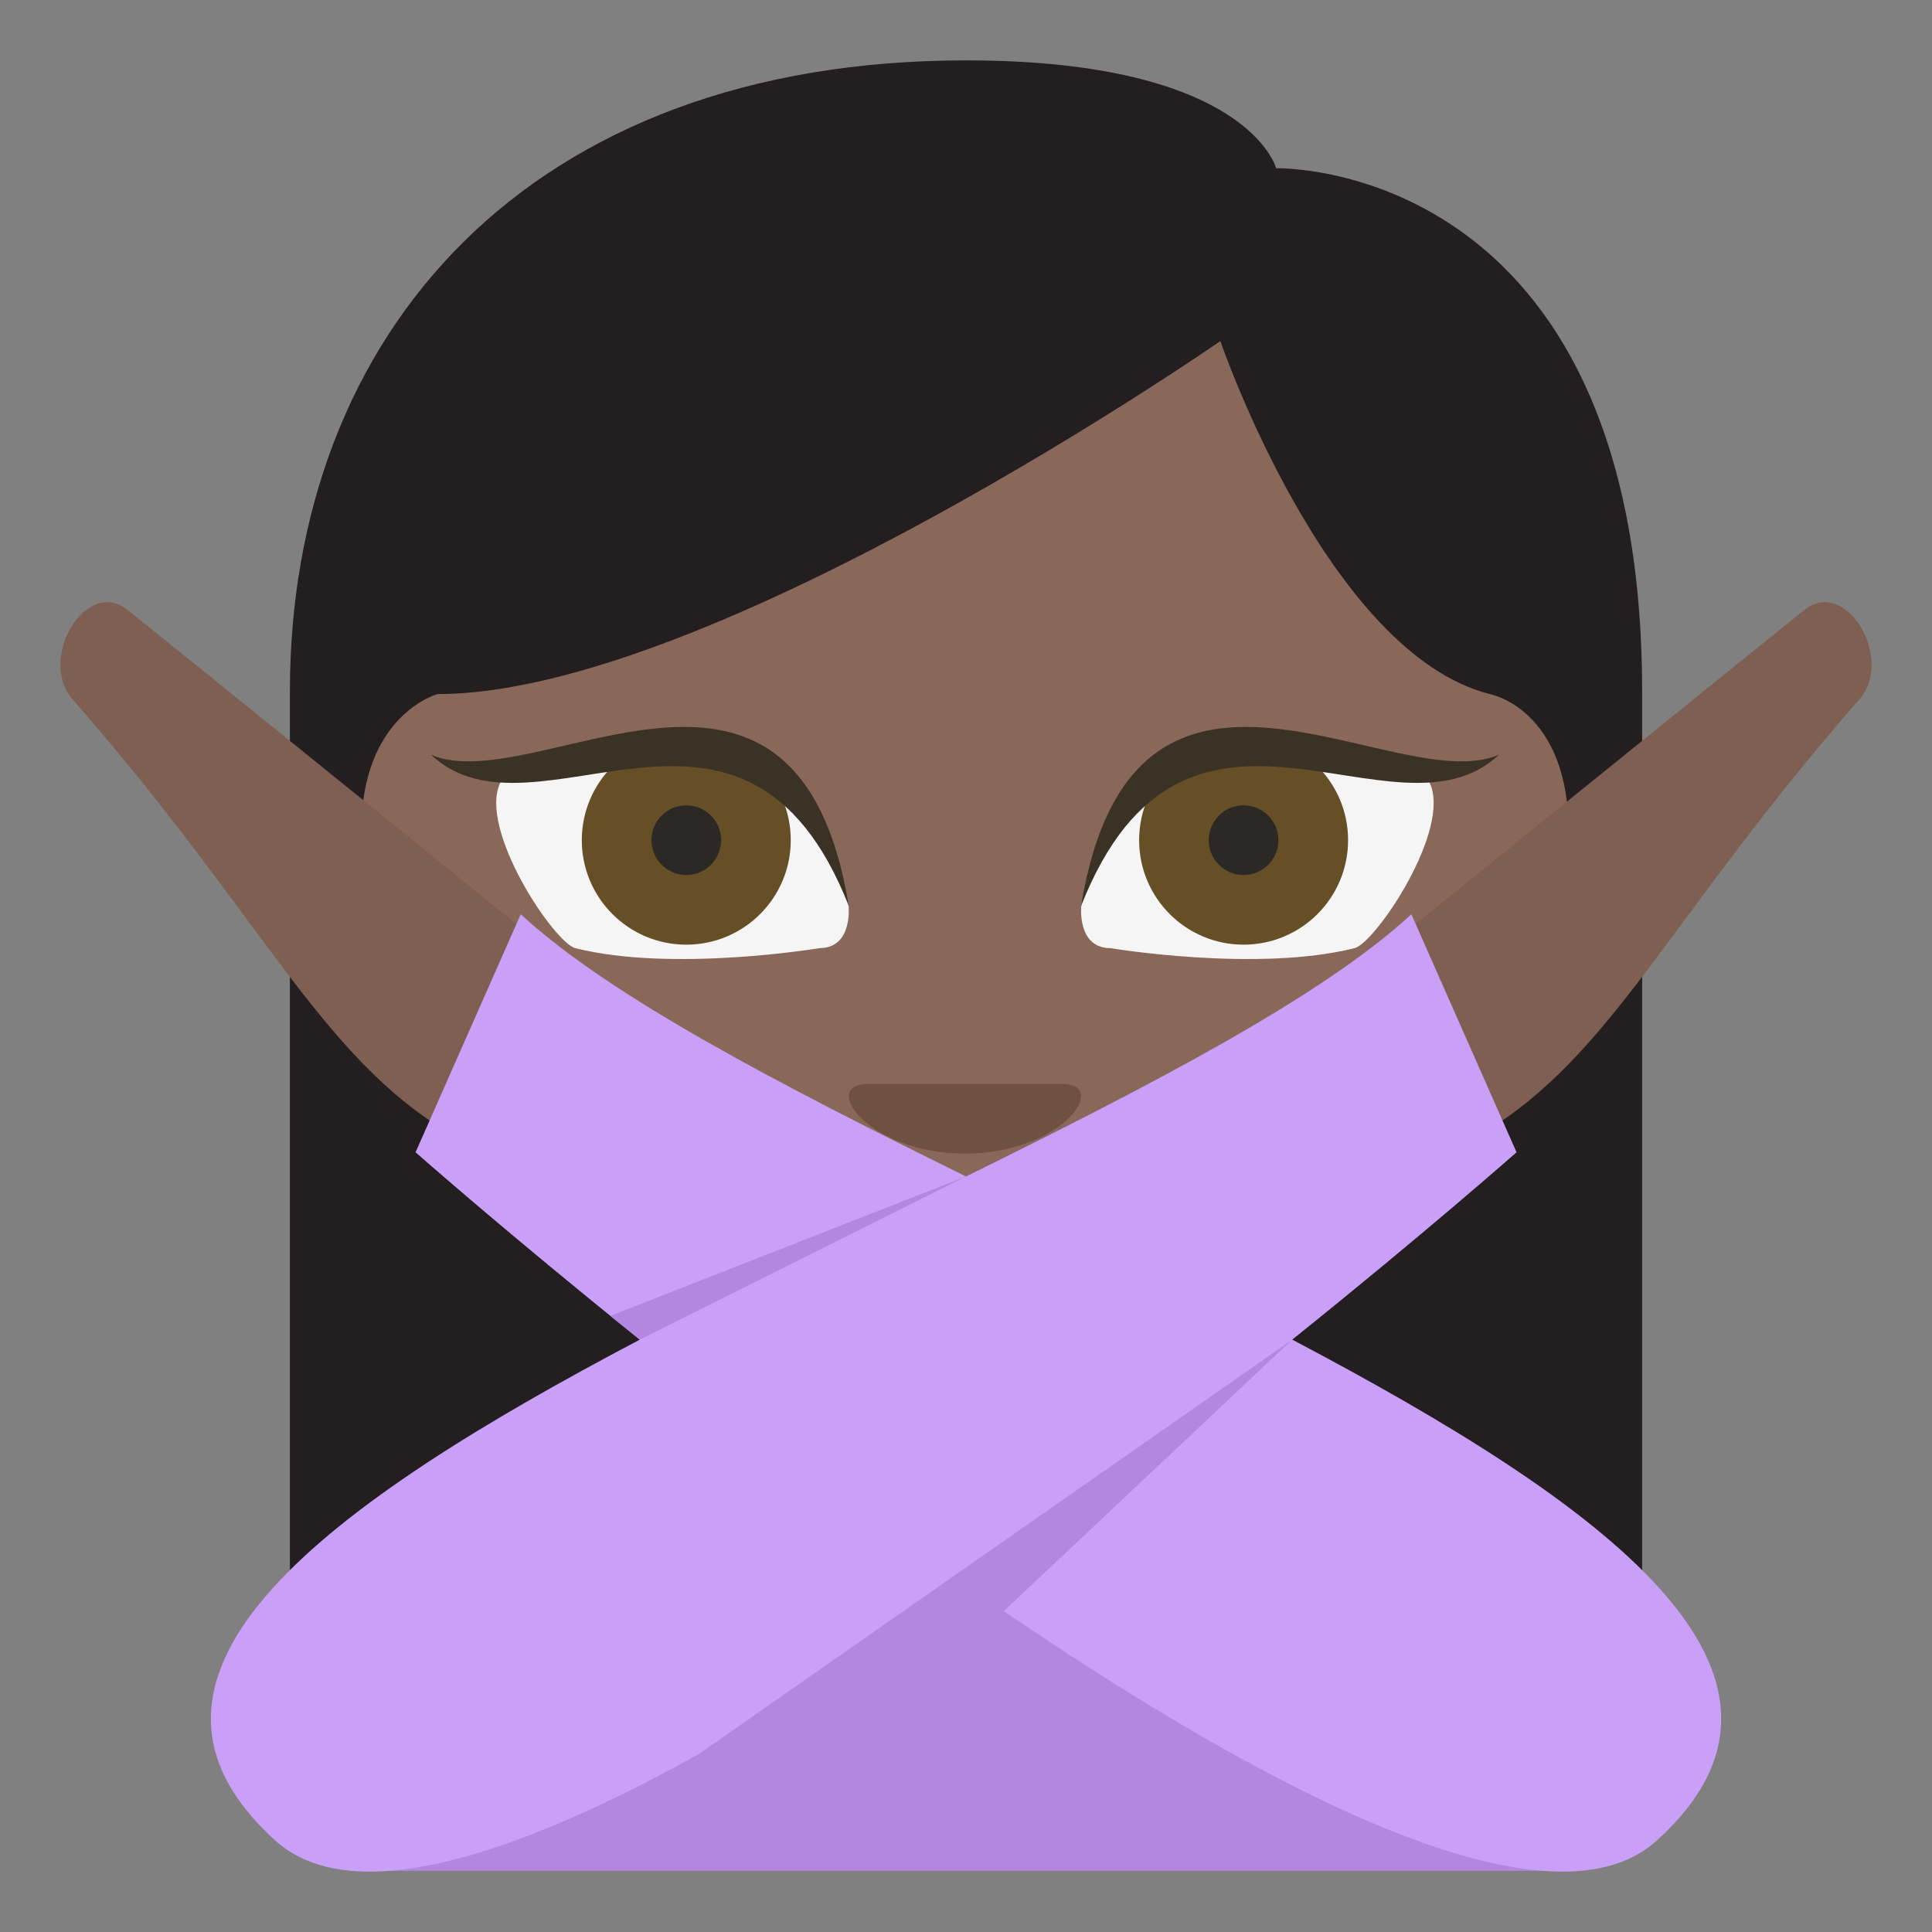
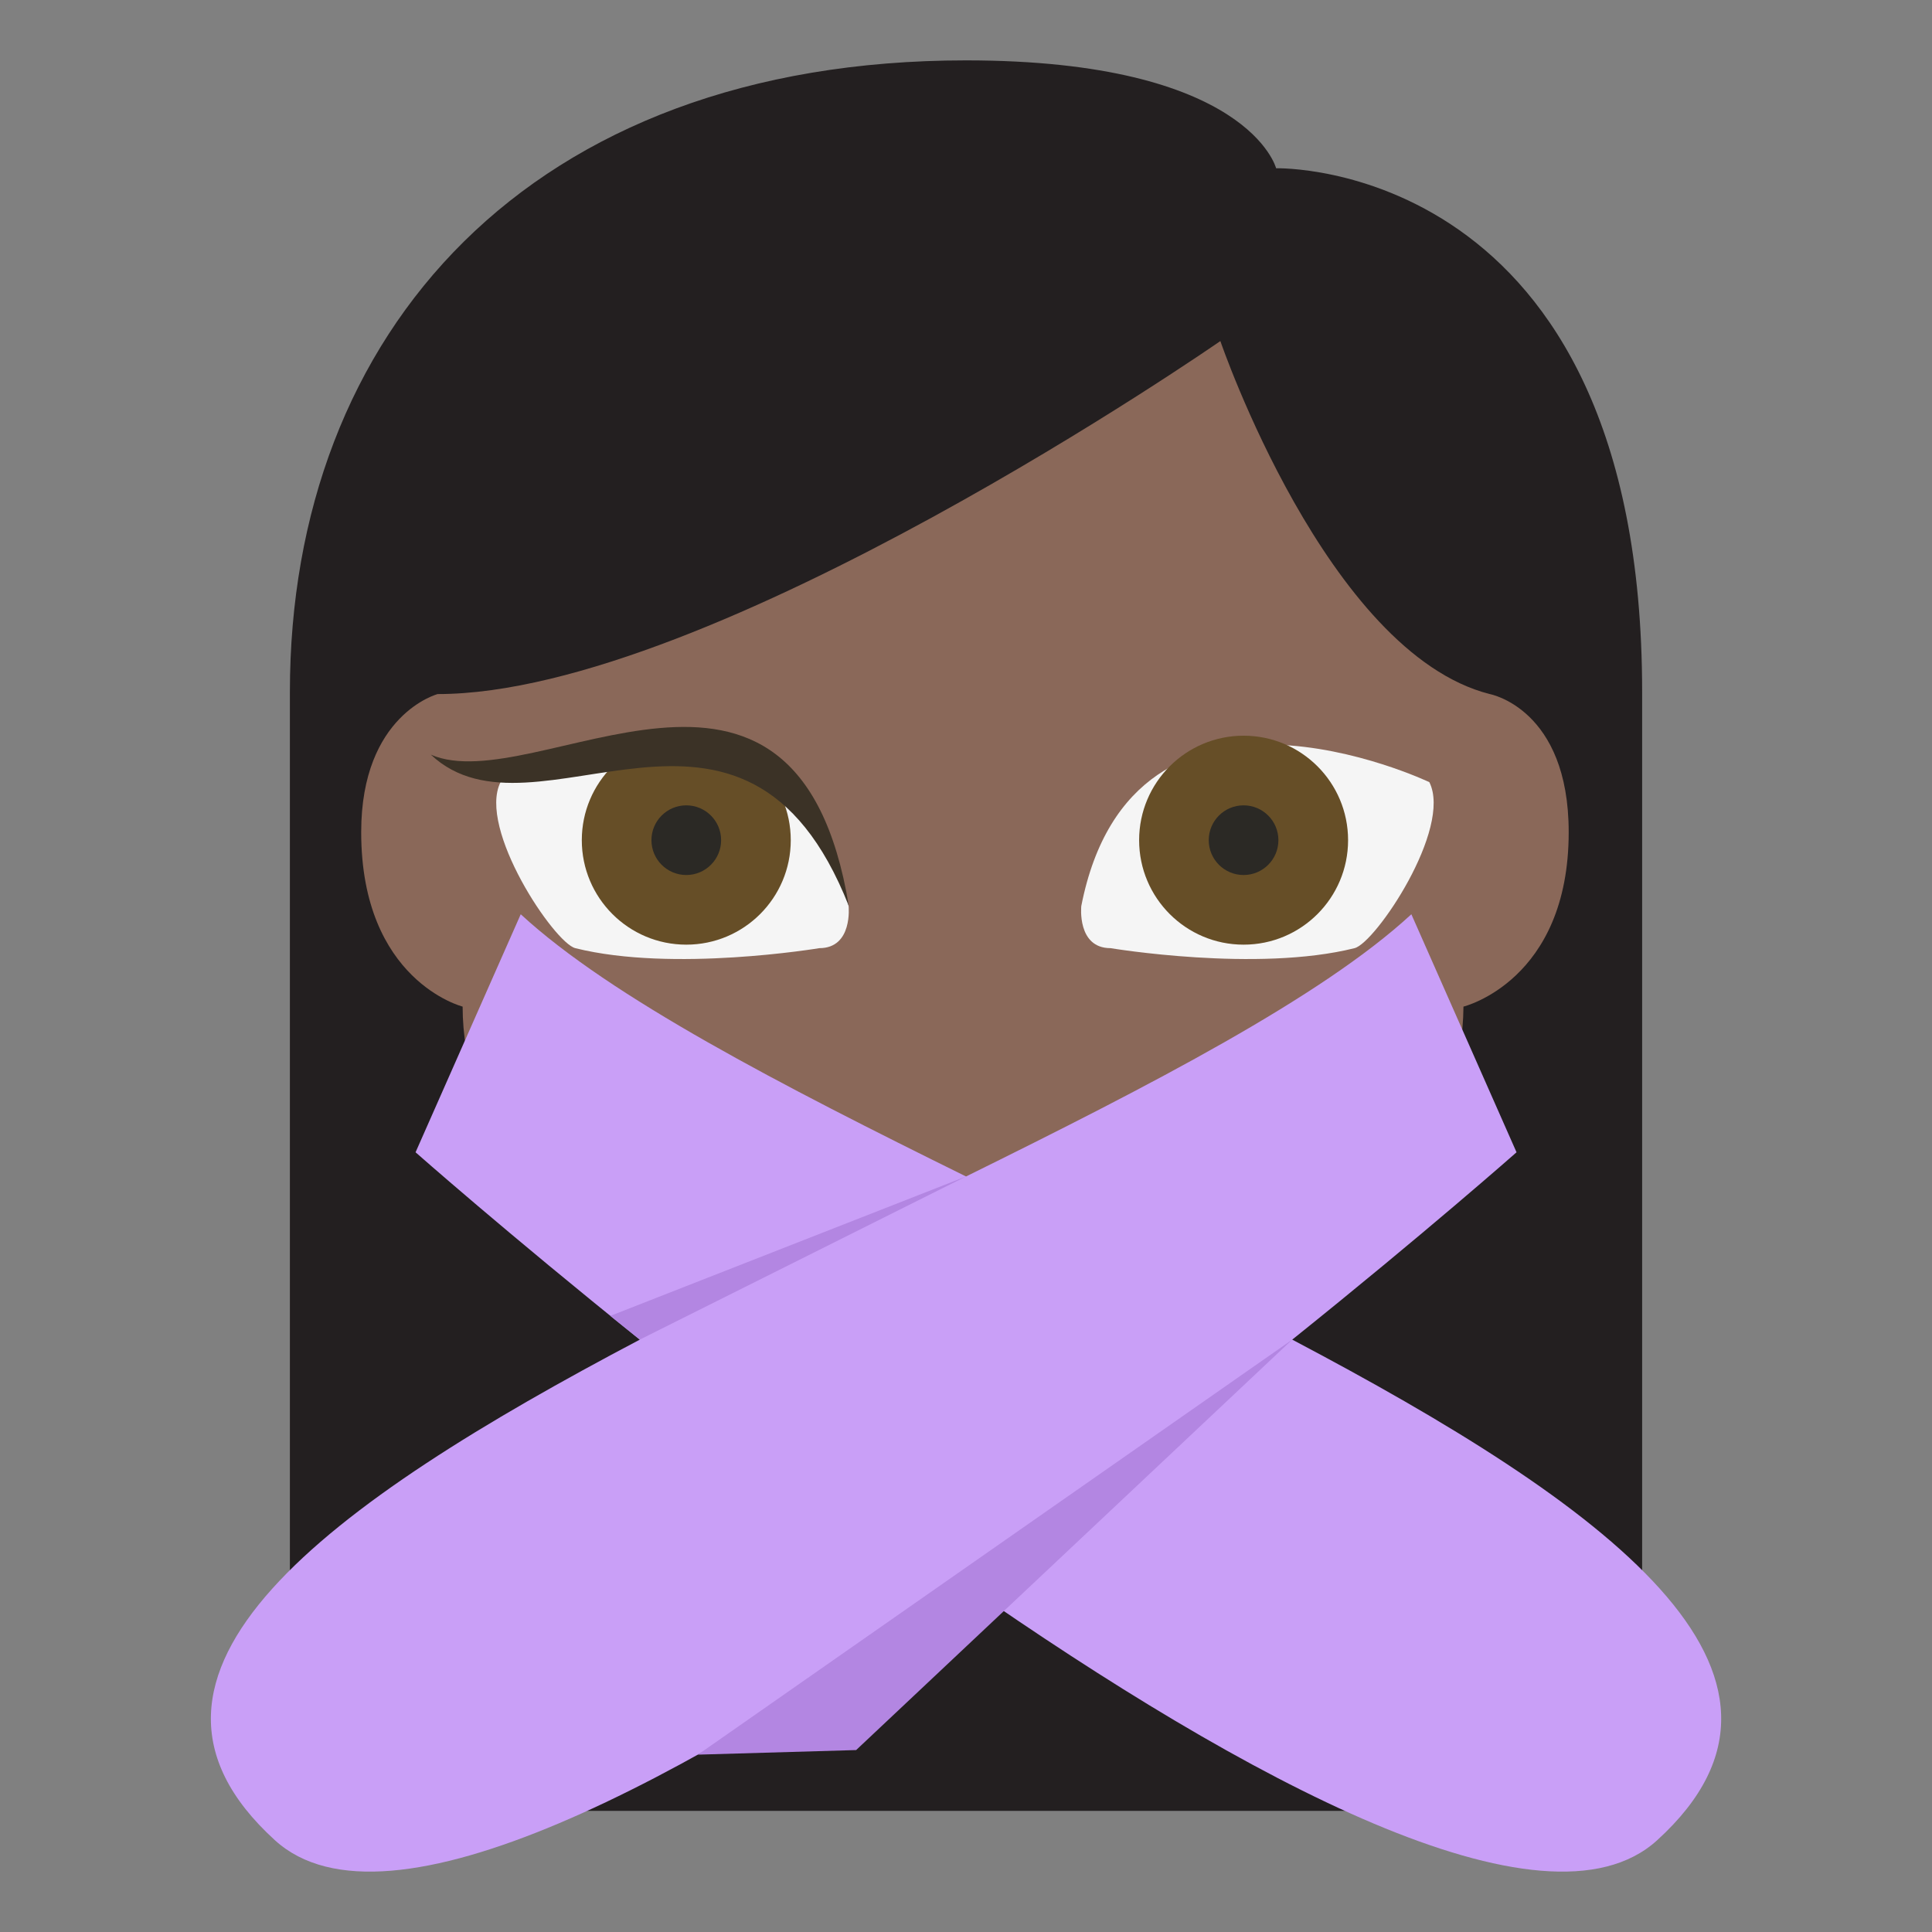
<svg xmlns="http://www.w3.org/2000/svg" width="64" height="64" viewBox="0 0 64 64">
  <rect x="0" y="0" width="64" height="64" fill="#808080" stroke="none" />
  <path fill="#231F20" d="M32.001 2C17.513 2 9.603 11.028 9.603 22.919v37.068h44.795V22.919c0-17.674-12.125-17.345-12.125-17.345S41.36 2 32.001 2z" />
  <path fill="#8A6859" d="M15.325 33.345s-3.36-.852-3.36-5.779c0-3.903 2.533-4.574 2.533-4.574 9.079 0 25.928-11.694 25.928-11.694s3.531 10.326 8.926 11.694c0 0 2.613.479 2.613 4.574 0 4.928-3.486 5.779-3.486 5.779-.046 7.437-10.289 16.406-16.514 16.406-6.222 0-16.64-8.97-16.64-16.406z" />
-   <path fill="#705041" d="M31.965 38.214c-3.215 0-4.823-2.307-3.215-2.307h6.43c1.609 0 0 2.307-3.215 2.307z" />
  <path fill="#F5F5F5" d="M36.789 31.409c-1.119 0-.97-1.395-.97-1.395 1.722-8.782 11.53-4.104 11.53-4.104.77 1.538-1.787 5.33-2.478 5.499-3.235.811-8.082 0-8.082 0z" />
  <circle fill="#664E27" cx="41.196" cy="27.832" r="3.461" />
  <circle fill="#2B2925" cx="41.195" cy="27.832" r="1.154" />
-   <path fill="#3B3226" d="M35.811 30.015c1.73-10.539 10.385-3.512 13.847-5.016-3.463 3.259-10.386-3.766-13.847 5.016z" />
  <path fill="#F5F5F5" d="M27.141 31.409c1.119 0 .97-1.395.97-1.395-1.723-8.782-11.53-4.104-11.53-4.104-.77 1.538 1.786 5.33 2.477 5.499 3.236.811 8.083 0 8.083 0z" />
  <circle fill="#664E27" cx="22.734" cy="27.832" r="3.461" />
  <path fill="#3B3226" d="M28.119 30.015c-1.731-10.539-10.385-3.512-13.847-5.016 3.462 3.259 10.385-3.766 13.847 5.016z" />
  <circle fill="#2B2925" cx="22.734" cy="27.832" r="1.154" />
  <g>
-     <path fill="#B386E2" d="M52.398 61.972c0-14.996-1.389-15.168-20.4-15.168-19.017 0-20.394.172-20.394 15.168h40.794z" />
-     <path fill="#7F5F52" d="M4.222 20.201c.821.649 13.871 11.206 13.871 11.206l-3.201 6.135c-4.308-2.57-6.224-7.23-12.492-14.381-1.16-1.323.437-4.053 1.822-2.96zM59.777 20.201c-.82.649-13.87 11.206-13.87 11.206l3.2 6.135c4.309-2.57 6.225-7.23 12.492-14.381 1.161-1.323-.436-4.053-1.822-2.96z" />
    <path fill="#C99FF7" d="M42.807 44.377c4.414-3.541 7.43-6.206 7.43-6.206l-3.484-7.885c-2.978 2.748-8.627 5.663-14.752 8.686-6.125-3.022-11.773-5.938-14.751-8.686l-3.484 7.885s3.016 2.665 7.429 6.206C10.897 49.803 3.038 55.438 9.108 60.961c3.719 3.386 13.697-2.048 22.892-8.454 9.197 6.406 19.175 11.84 22.895 8.454 6.068-5.523-1.791-11.157-12.088-16.584z" />
    <path fill="#B386E2" d="M23.12 58.125l19.687-13.748-14.446 13.596zM21.193 44.377L32 38.972 20.218 43.59z" />
  </g>
</svg>